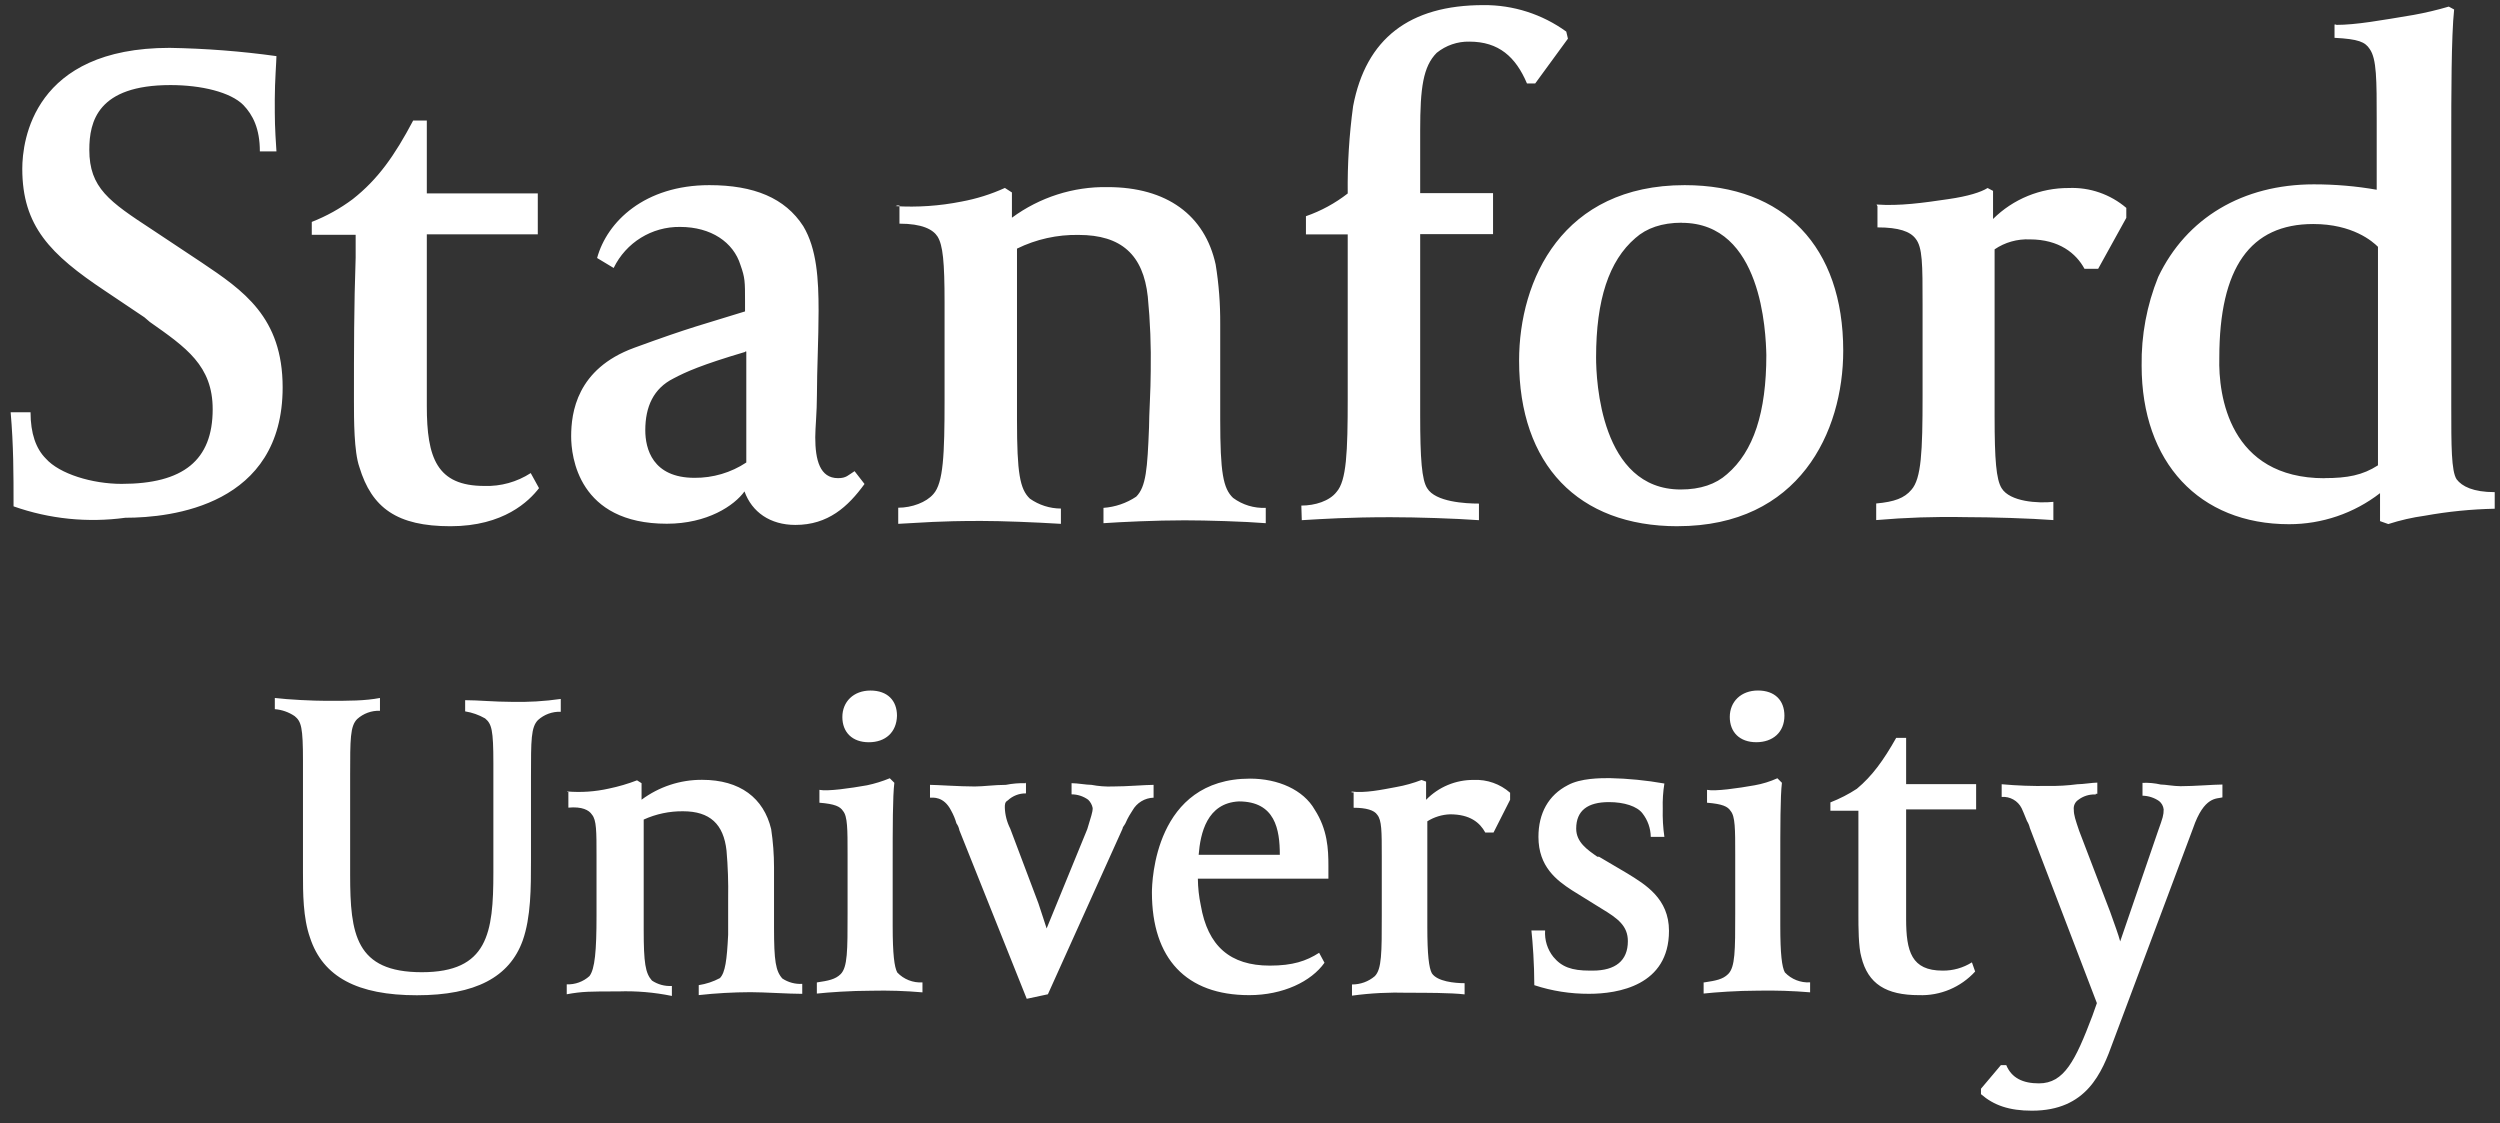
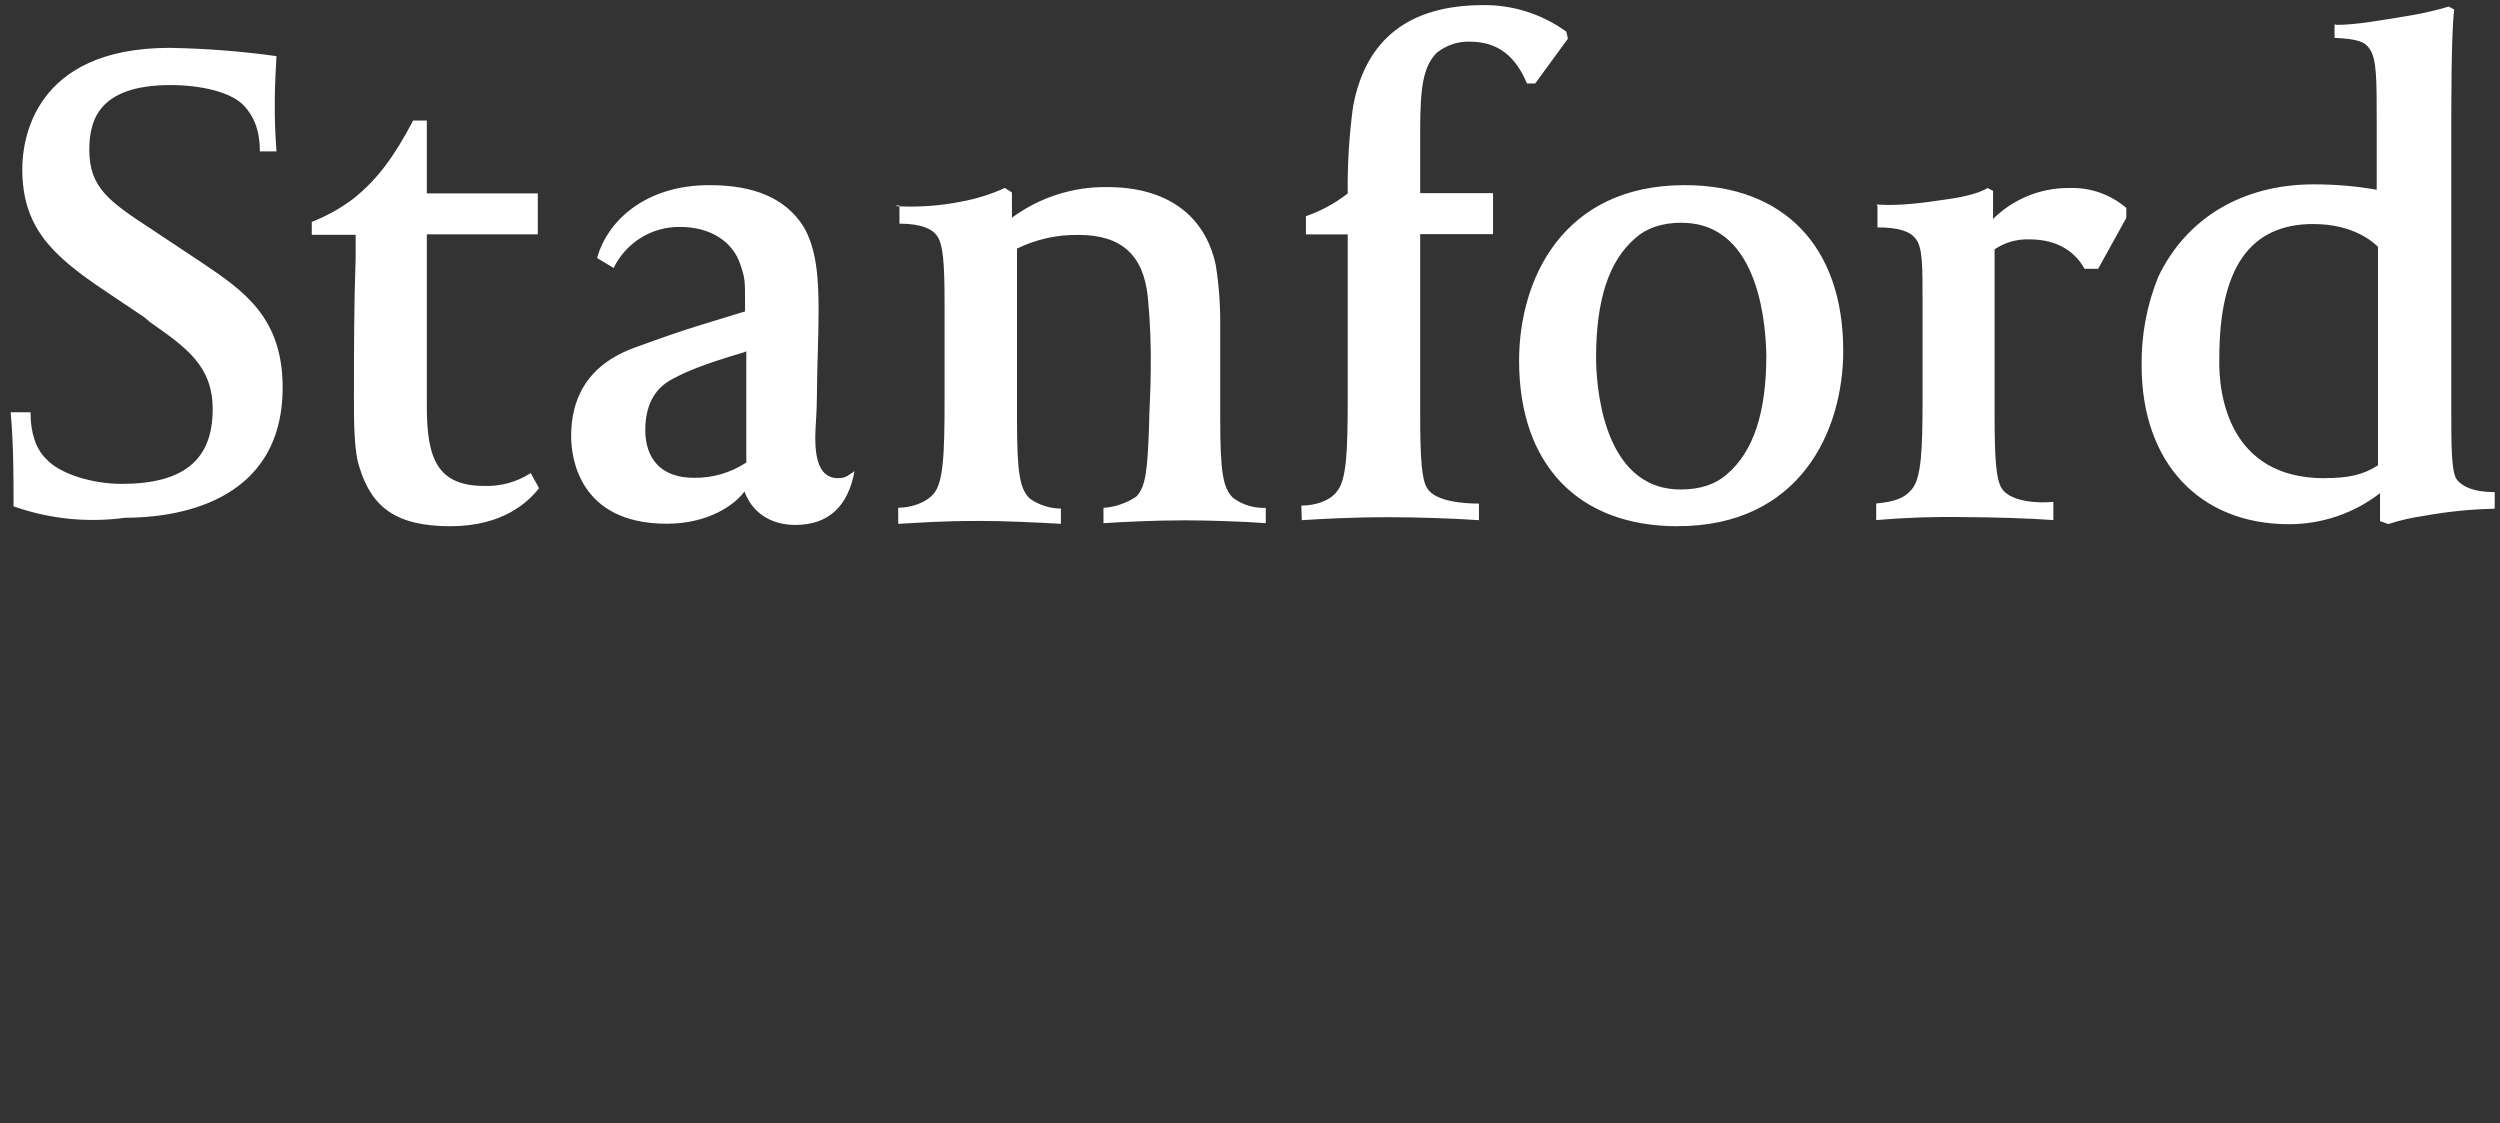
<svg xmlns="http://www.w3.org/2000/svg" width="69" height="31" viewBox="0 0 69 31" fill="none">
  <rect x="0" y="0" width="69" height="31" fill="#333333" stroke="none" />
-   <path d="M18.404 14.455C15.96 14.455 15.764 12.594 15.764 12.045C15.764 11.394 15.914 10.182 17.502 9.6C19.09 9.018 19.432 8.949 20.563 8.595V8.32C20.563 7.771 20.563 7.669 20.437 7.315C20.243 6.686 19.627 6.263 18.77 6.263C17.991 6.253 17.277 6.694 16.937 7.396L16.48 7.121C16.755 6.116 17.794 5.11 19.577 5.11C20.813 5.11 21.668 5.465 22.17 6.242C22.547 6.87 22.593 7.716 22.593 8.577C22.593 9.353 22.547 10.21 22.547 10.912C22.547 11.369 22.501 11.816 22.501 12.067C22.501 12.695 22.628 13.197 23.129 13.197C23.358 13.197 23.404 13.118 23.586 13.004L23.861 13.358C23.404 13.986 22.856 14.488 21.953 14.488C21.256 14.488 20.753 14.134 20.548 13.563C20.267 13.954 19.524 14.455 18.404 14.455V14.455ZM20.563 9.714C19.364 10.069 18.929 10.264 18.587 10.446C18.038 10.721 17.81 11.222 17.81 11.875C17.81 12.377 18.005 13.188 19.169 13.188C19.677 13.192 20.175 13.045 20.598 12.765V9.703H20.563V9.714V9.714ZM0.374 13.972C0.374 13.069 0.374 12.305 0.294 11.379H0.843C0.843 11.961 0.992 12.384 1.266 12.658C1.643 13.081 2.546 13.355 3.357 13.355C5.058 13.355 5.87 12.704 5.87 11.295C5.87 10.095 5.139 9.592 4.134 8.885L3.986 8.758L2.899 8.028C1.389 7.022 0.615 6.242 0.615 4.657C0.615 3.88 0.923 1.321 4.682 1.321C5.668 1.338 6.653 1.413 7.63 1.549C7.63 1.675 7.584 2.247 7.584 2.749C7.584 3.332 7.584 3.48 7.63 4.178H7.172C7.172 3.549 6.979 3.172 6.716 2.898C6.362 2.543 5.561 2.348 4.705 2.348C2.695 2.348 2.465 3.354 2.465 4.134C2.465 5.186 3.015 5.562 4.203 6.34L5.561 7.242C6.716 8.018 7.801 8.753 7.801 10.692C7.801 13.947 4.74 14.29 3.46 14.29C2.421 14.432 1.365 14.325 0.376 13.976L0.374 13.972V13.972ZM24.707 5.689C25.32 5.726 25.933 5.684 26.535 5.564C26.948 5.488 27.352 5.362 27.735 5.187L27.929 5.312V6.009C28.693 5.446 29.621 5.147 30.57 5.164C32.205 5.164 33.255 5.94 33.552 7.3C33.64 7.839 33.681 8.386 33.678 8.933V11.572C33.678 13.046 33.758 13.48 34.033 13.742C34.294 13.935 34.612 14.031 34.935 14.017V14.44C34.353 14.393 33.301 14.361 32.696 14.361C31.885 14.361 30.959 14.406 30.456 14.44V14.017C30.779 13.994 31.09 13.888 31.359 13.708C31.633 13.434 31.668 12.932 31.713 11.8C31.713 11.446 31.76 10.75 31.76 10.247C31.772 9.559 31.746 8.871 31.679 8.187C31.554 7.033 30.948 6.484 29.771 6.484C29.182 6.473 28.598 6.602 28.069 6.862V11.592C28.069 13.065 28.149 13.499 28.424 13.762C28.675 13.939 28.973 14.035 29.281 14.036V14.458C28.549 14.413 27.646 14.378 27.075 14.378C25.876 14.378 25.487 14.424 24.791 14.458V14.013C25.167 14.013 25.567 13.865 25.762 13.635C26.037 13.328 26.07 12.55 26.07 11.042V8.356C26.07 7.224 26.024 6.767 25.876 6.528C25.75 6.333 25.453 6.173 24.825 6.173V5.671H24.744V5.693L24.707 5.689V5.689ZM35.917 13.954C36.295 13.954 36.694 13.829 36.888 13.578C37.163 13.269 37.197 12.493 37.197 10.985V6.47H36.044V5.967C36.46 5.823 36.85 5.61 37.197 5.34C37.188 4.534 37.237 3.729 37.346 2.929C37.7 1.067 38.899 0.141 40.944 0.141C41.764 0.134 42.565 0.391 43.229 0.872L43.275 1.067L42.372 2.303H42.144C41.835 1.572 41.367 1.149 40.555 1.149C40.227 1.142 39.908 1.252 39.653 1.458C39.277 1.835 39.197 2.429 39.197 3.594V5.33H41.208V6.462H39.197V11.465C39.197 12.664 39.242 13.251 39.391 13.476C39.619 13.854 40.441 13.899 40.819 13.899V14.357C40.168 14.31 39.116 14.275 38.374 14.275C37.242 14.275 36.512 14.322 35.929 14.357L35.917 13.955V13.954ZM46.302 14.524C43.555 14.524 41.927 12.822 41.927 9.955C41.927 7.716 43.126 5.11 46.497 5.11C49.244 5.11 50.873 6.813 50.873 9.68C50.873 11.919 49.661 14.523 46.302 14.523V14.524ZM46.417 6.147C45.868 6.147 45.445 6.296 45.137 6.57C44.406 7.198 44.052 8.272 44.052 9.867C44.052 10.494 44.177 13.51 46.387 13.51C46.936 13.51 47.358 13.362 47.666 13.087C48.398 12.46 48.751 11.386 48.751 9.798C48.736 9.177 48.633 6.15 46.417 6.15V6.147ZM51.797 5.645C52.426 5.69 53.077 5.599 53.773 5.496C54.323 5.417 54.676 5.303 54.858 5.189L55.008 5.268V6.044C55.563 5.492 56.316 5.185 57.099 5.189C57.678 5.165 58.245 5.362 58.686 5.738V6.013L57.909 7.419H57.532C57.304 6.996 56.836 6.607 56.022 6.607C55.677 6.592 55.336 6.688 55.051 6.882V11.497C55.051 12.696 55.096 13.233 55.244 13.473C55.474 13.851 56.25 13.896 56.673 13.851V14.354C56.045 14.307 54.971 14.273 54.228 14.273C53.412 14.256 52.596 14.284 51.783 14.354V13.896C52.286 13.851 52.561 13.748 52.754 13.519C53.029 13.211 53.063 12.468 53.063 10.926V8.412C53.063 7.282 53.063 6.824 52.868 6.584C52.72 6.39 52.411 6.276 51.818 6.276V5.693L51.794 5.647L51.797 5.645V5.645ZM64.478 0.687C65.027 0.687 65.714 0.562 66.615 0.412C66.942 0.353 67.266 0.276 67.586 0.182L67.734 0.262C67.655 0.994 67.655 2.674 67.655 3.862V11.218C67.655 12.305 67.655 13.004 67.803 13.229C67.951 13.424 68.259 13.583 68.854 13.583V14.041C68.206 14.054 67.56 14.119 66.923 14.234C66.582 14.281 66.246 14.358 65.917 14.464L65.689 14.383V13.611C64.97 14.168 64.085 14.469 63.176 14.468C60.704 14.468 59.109 12.765 59.109 10.092C59.097 9.254 59.252 8.423 59.565 7.647C60.343 6.013 61.9 5.088 63.861 5.088C64.444 5.088 65.025 5.136 65.597 5.237V3.329C65.597 2.197 65.597 1.626 65.404 1.353C65.277 1.158 65.095 1.078 64.433 1.044V0.678H64.478V0.687V0.687ZM64.158 13.196C64.787 13.196 65.21 13.116 65.632 12.843V6.812C65.483 6.664 64.935 6.183 63.846 6.183C62.109 6.183 61.253 7.383 61.253 9.874C61.223 10.915 61.531 13.199 64.158 13.199V13.196ZM14.877 13.473C14.603 13.828 13.906 14.524 12.432 14.524C10.959 14.524 10.261 14.021 9.919 12.891C9.769 12.468 9.769 11.577 9.769 11.063C9.769 9.635 9.769 8.47 9.816 7.11V6.481H8.605V6.125C9.008 5.967 9.389 5.756 9.736 5.496C10.433 4.947 10.89 4.297 11.404 3.326H11.78V5.337H14.843V6.467H11.78V11.207C11.78 12.636 12.055 13.412 13.369 13.412C13.821 13.427 14.267 13.303 14.648 13.057L14.877 13.473V13.473Z" fill="white" />
-   <path d="M57.819 21.927C57.654 21.923 57.492 21.975 57.362 22.075C57.271 22.136 57.223 22.241 57.237 22.35C57.237 22.498 57.282 22.625 57.385 22.932L58.242 25.172C58.367 25.525 58.47 25.8 58.517 25.983L59.567 22.921C59.694 22.567 59.717 22.498 59.717 22.339C59.707 22.248 59.662 22.166 59.591 22.109C59.456 22.016 59.297 21.965 59.133 21.961V21.607C59.302 21.599 59.471 21.615 59.636 21.653C59.762 21.653 59.99 21.699 60.185 21.699C60.562 21.699 61.11 21.653 61.339 21.653V22.008C61.191 22.053 60.836 21.961 60.527 22.863L58.323 28.747C58.013 29.611 57.592 30.655 56.081 30.655C55.453 30.655 55.029 30.507 54.675 30.199V30.049L55.224 29.398H55.373C55.521 29.753 55.83 29.901 56.275 29.901C56.971 29.901 57.281 29.273 57.749 28.039L57.874 27.686L56.024 22.852C56.009 22.784 55.981 22.718 55.944 22.659C55.898 22.532 55.796 22.305 55.796 22.305C55.693 22.1 55.476 21.978 55.246 21.995V21.645C55.672 21.684 56.099 21.699 56.526 21.692C56.797 21.696 57.068 21.681 57.337 21.645C57.486 21.645 57.76 21.6 57.886 21.6V21.909H57.84V21.931L57.819 21.927V21.927ZM37.301 21.847C37.677 21.892 38.111 21.802 38.537 21.722C38.775 21.68 39.008 21.614 39.235 21.527L39.36 21.572V22.075C39.705 21.719 40.18 21.522 40.674 21.526C41.042 21.509 41.403 21.636 41.679 21.88V22.074L41.222 22.977H40.993C40.844 22.703 40.571 22.475 40.022 22.475C39.799 22.483 39.582 22.55 39.394 22.668V25.581C39.394 26.359 39.439 26.713 39.519 26.862C39.669 27.09 40.148 27.136 40.423 27.136V27.445C40.045 27.4 39.336 27.4 38.868 27.4C38.349 27.384 37.83 27.41 37.315 27.48V27.171C37.545 27.173 37.769 27.092 37.944 26.943C38.137 26.749 38.137 26.292 38.137 25.274V23.641C38.137 22.945 38.137 22.636 38.011 22.487C37.931 22.361 37.703 22.294 37.36 22.294V21.87H37.304V21.847H37.301V21.847ZM11.505 27.469C9.87 27.469 8.912 26.966 8.557 25.88C8.362 25.33 8.362 24.643 8.362 24.094V21.002C8.362 20.077 8.317 19.916 8.134 19.766C7.971 19.655 7.781 19.588 7.585 19.573V19.264C7.961 19.31 8.636 19.343 9.012 19.343C9.664 19.343 10.064 19.343 10.487 19.264V19.618C10.256 19.608 10.03 19.691 9.858 19.846C9.664 20.041 9.664 20.395 9.664 21.401V24.148C9.664 25.781 9.813 26.833 11.641 26.833C13.469 26.833 13.617 25.748 13.617 24.086V21.064C13.617 20.14 13.57 19.979 13.388 19.828C13.219 19.731 13.032 19.665 12.838 19.634V19.325C13.193 19.325 13.65 19.371 14.118 19.371C14.573 19.382 15.026 19.356 15.477 19.291V19.645C15.246 19.636 15.021 19.718 14.849 19.873C14.655 20.069 14.655 20.423 14.655 21.428V23.763C14.655 24.494 14.655 25.316 14.426 25.961C14.063 26.966 13.127 27.469 11.505 27.469V27.469ZM22.552 27.114C22.86 27.068 23.054 27.033 23.203 26.885C23.393 26.691 23.393 26.234 23.393 25.216V23.582C23.393 22.885 23.393 22.531 23.267 22.383C23.187 22.258 23.039 22.189 22.616 22.155V21.8C22.845 21.846 23.473 21.755 23.93 21.674C24.145 21.629 24.355 21.563 24.558 21.48L24.684 21.605C24.638 21.983 24.638 22.806 24.638 23.891V25.559C24.638 26.337 24.684 26.691 24.764 26.84C24.944 27.03 25.2 27.131 25.46 27.114V27.389C24.993 27.348 24.524 27.333 24.055 27.344C23.473 27.344 22.856 27.389 22.545 27.423V27.116H22.552V27.114ZM23.98 20.486C23.523 20.486 23.249 20.211 23.249 19.79C23.249 19.368 23.557 19.059 24.025 19.059C24.494 19.059 24.757 19.334 24.757 19.755C24.745 20.213 24.437 20.486 23.98 20.486V20.486ZM47.046 27.113C47.355 27.066 47.548 27.032 47.697 26.884C47.892 26.69 47.892 26.233 47.892 25.216V23.582C47.892 22.885 47.892 22.531 47.765 22.383C47.686 22.258 47.537 22.189 47.114 22.155V21.8C47.342 21.846 47.971 21.755 48.427 21.674C48.644 21.636 48.856 21.57 49.056 21.48L49.181 21.605C49.136 21.983 49.136 22.806 49.136 23.891V25.558C49.136 26.335 49.181 26.69 49.262 26.838C49.442 27.029 49.698 27.129 49.959 27.113V27.388C49.483 27.348 49.007 27.333 48.53 27.342C47.948 27.342 47.331 27.388 47.02 27.422V27.114H47.046V27.113ZM48.474 20.485C48.017 20.485 47.742 20.21 47.742 19.788C47.742 19.367 48.051 19.058 48.519 19.058C48.988 19.058 49.25 19.332 49.25 19.754C49.25 20.211 48.93 20.485 48.474 20.485V20.485ZM42.347 27.191C42.347 26.609 42.302 25.992 42.267 25.68H42.645C42.627 25.944 42.708 26.205 42.873 26.411C43.101 26.686 43.376 26.789 43.878 26.789H43.958C44.587 26.789 44.929 26.514 44.929 25.977C44.929 25.554 44.654 25.349 44.198 25.075L43.387 24.572C42.964 24.297 42.461 23.921 42.461 23.098C42.461 22.447 42.736 21.945 43.273 21.67C43.627 21.476 44.175 21.476 44.426 21.476C44.933 21.487 45.439 21.537 45.937 21.625C45.9 21.855 45.885 22.087 45.892 22.321C45.885 22.581 45.9 22.841 45.937 23.098H45.561C45.558 22.862 45.477 22.633 45.331 22.447C45.183 22.254 44.829 22.138 44.407 22.138C43.824 22.138 43.503 22.368 43.503 22.87C43.503 23.247 43.812 23.453 44.087 23.646H44.133L44.91 24.104C45.413 24.413 46.064 24.8 46.064 25.691C46.064 27.202 44.658 27.429 43.858 27.429C43.344 27.431 42.835 27.352 42.347 27.191V27.191ZM54.514 26.814C54.117 27.249 53.55 27.488 52.961 27.466C52.059 27.466 51.556 27.157 51.373 26.414C51.292 26.139 51.292 25.557 51.292 25.26V22.376H50.519V22.146C50.775 22.046 51.02 21.921 51.25 21.77C51.673 21.416 51.98 20.993 52.335 20.365H52.609V21.642H54.541V22.34H52.609V25.362C52.609 26.264 52.758 26.789 53.615 26.789C53.902 26.793 54.182 26.713 54.425 26.561L54.514 26.814V26.814ZM28.31 21.616C28.126 21.611 27.942 21.626 27.761 21.662C27.453 21.662 27.133 21.707 26.904 21.707C26.482 21.707 25.853 21.662 25.668 21.662V22.016C25.747 22.016 26.046 21.971 26.25 22.37C26.313 22.483 26.363 22.601 26.398 22.725C26.44 22.782 26.467 22.848 26.48 22.918L28.338 27.567L28.922 27.442L30.982 22.873C30.982 22.826 31.027 22.792 31.061 22.725C31.096 22.657 31.107 22.598 31.256 22.37C31.375 22.157 31.596 22.023 31.839 22.016V21.662C31.609 21.662 31.107 21.707 30.707 21.707C30.512 21.714 30.317 21.699 30.125 21.662C29.976 21.662 29.748 21.616 29.575 21.616V21.924C29.74 21.924 29.899 21.976 30.033 22.072C30.097 22.134 30.141 22.214 30.158 22.302C30.158 22.427 30.112 22.53 30.009 22.884L28.887 25.625C28.842 25.477 28.762 25.249 28.659 24.929L27.882 22.869C27.79 22.688 27.739 22.49 27.733 22.287C27.733 22.206 27.733 22.137 27.814 22.092C27.951 21.964 28.13 21.894 28.317 21.898V21.589L28.31 21.616ZM15.651 21.844C16.037 21.877 16.427 21.85 16.805 21.765C17.07 21.71 17.33 21.634 17.582 21.537L17.707 21.616V22.072C18.189 21.714 18.774 21.52 19.376 21.523C20.427 21.523 21.078 22.026 21.284 22.883C21.336 23.23 21.363 23.582 21.363 23.933V25.602C21.363 26.526 21.409 26.801 21.593 27.007C21.755 27.114 21.947 27.166 22.142 27.155V27.43C21.765 27.43 21.091 27.384 20.714 27.384C20.237 27.386 19.759 27.412 19.285 27.465V27.19C19.49 27.158 19.686 27.094 19.869 26.996C20.017 26.846 20.063 26.494 20.097 25.796V24.79C20.105 24.352 20.09 23.914 20.052 23.477C19.971 22.745 19.594 22.391 18.851 22.391C18.478 22.387 18.107 22.465 17.766 22.62V25.658C17.766 26.584 17.812 26.859 17.994 27.064C18.156 27.172 18.349 27.224 18.544 27.213V27.488C18.059 27.389 17.564 27.346 17.07 27.363C16.293 27.363 16.065 27.363 15.642 27.442V27.168C15.872 27.177 16.098 27.095 16.269 26.94C16.419 26.746 16.464 26.244 16.464 25.271V23.638C16.464 22.942 16.464 22.633 16.338 22.484C16.258 22.358 16.063 22.256 15.687 22.291V21.855H15.653V21.844H15.651ZM34.477 27.466C32.741 27.466 31.793 26.46 31.793 24.633C31.793 24.323 31.873 21.49 34.501 21.49C35.276 21.49 35.974 21.799 36.286 22.347C36.64 22.896 36.664 23.432 36.664 23.9V24.252H33.061C33.064 24.498 33.09 24.744 33.141 24.984C33.334 26.114 33.953 26.651 35.048 26.651C35.678 26.651 36.054 26.525 36.408 26.297L36.556 26.572C36.191 27.088 35.414 27.466 34.477 27.466V27.466ZM33.083 23.593H35.323C35.323 22.895 35.197 22.119 34.191 22.119C33.312 22.164 33.13 22.998 33.083 23.593Z" fill="white" />
+   <path d="M18.404 14.455C15.96 14.455 15.764 12.594 15.764 12.045C15.764 11.394 15.914 10.182 17.502 9.6C19.09 9.018 19.432 8.949 20.563 8.595V8.32C20.563 7.771 20.563 7.669 20.437 7.315C20.243 6.686 19.627 6.263 18.77 6.263C17.991 6.253 17.277 6.694 16.937 7.396L16.48 7.121C16.755 6.116 17.794 5.11 19.577 5.11C20.813 5.11 21.668 5.465 22.17 6.242C22.547 6.87 22.593 7.716 22.593 8.577C22.593 9.353 22.547 10.21 22.547 10.912C22.547 11.369 22.501 11.816 22.501 12.067C22.501 12.695 22.628 13.197 23.129 13.197C23.358 13.197 23.404 13.118 23.586 13.004C23.404 13.986 22.856 14.488 21.953 14.488C21.256 14.488 20.753 14.134 20.548 13.563C20.267 13.954 19.524 14.455 18.404 14.455V14.455ZM20.563 9.714C19.364 10.069 18.929 10.264 18.587 10.446C18.038 10.721 17.81 11.222 17.81 11.875C17.81 12.377 18.005 13.188 19.169 13.188C19.677 13.192 20.175 13.045 20.598 12.765V9.703H20.563V9.714V9.714ZM0.374 13.972C0.374 13.069 0.374 12.305 0.294 11.379H0.843C0.843 11.961 0.992 12.384 1.266 12.658C1.643 13.081 2.546 13.355 3.357 13.355C5.058 13.355 5.87 12.704 5.87 11.295C5.87 10.095 5.139 9.592 4.134 8.885L3.986 8.758L2.899 8.028C1.389 7.022 0.615 6.242 0.615 4.657C0.615 3.88 0.923 1.321 4.682 1.321C5.668 1.338 6.653 1.413 7.63 1.549C7.63 1.675 7.584 2.247 7.584 2.749C7.584 3.332 7.584 3.48 7.63 4.178H7.172C7.172 3.549 6.979 3.172 6.716 2.898C6.362 2.543 5.561 2.348 4.705 2.348C2.695 2.348 2.465 3.354 2.465 4.134C2.465 5.186 3.015 5.562 4.203 6.34L5.561 7.242C6.716 8.018 7.801 8.753 7.801 10.692C7.801 13.947 4.74 14.29 3.46 14.29C2.421 14.432 1.365 14.325 0.376 13.976L0.374 13.972V13.972ZM24.707 5.689C25.32 5.726 25.933 5.684 26.535 5.564C26.948 5.488 27.352 5.362 27.735 5.187L27.929 5.312V6.009C28.693 5.446 29.621 5.147 30.57 5.164C32.205 5.164 33.255 5.94 33.552 7.3C33.64 7.839 33.681 8.386 33.678 8.933V11.572C33.678 13.046 33.758 13.48 34.033 13.742C34.294 13.935 34.612 14.031 34.935 14.017V14.44C34.353 14.393 33.301 14.361 32.696 14.361C31.885 14.361 30.959 14.406 30.456 14.44V14.017C30.779 13.994 31.09 13.888 31.359 13.708C31.633 13.434 31.668 12.932 31.713 11.8C31.713 11.446 31.76 10.75 31.76 10.247C31.772 9.559 31.746 8.871 31.679 8.187C31.554 7.033 30.948 6.484 29.771 6.484C29.182 6.473 28.598 6.602 28.069 6.862V11.592C28.069 13.065 28.149 13.499 28.424 13.762C28.675 13.939 28.973 14.035 29.281 14.036V14.458C28.549 14.413 27.646 14.378 27.075 14.378C25.876 14.378 25.487 14.424 24.791 14.458V14.013C25.167 14.013 25.567 13.865 25.762 13.635C26.037 13.328 26.07 12.55 26.07 11.042V8.356C26.07 7.224 26.024 6.767 25.876 6.528C25.75 6.333 25.453 6.173 24.825 6.173V5.671H24.744V5.693L24.707 5.689V5.689ZM35.917 13.954C36.295 13.954 36.694 13.829 36.888 13.578C37.163 13.269 37.197 12.493 37.197 10.985V6.47H36.044V5.967C36.46 5.823 36.85 5.61 37.197 5.34C37.188 4.534 37.237 3.729 37.346 2.929C37.7 1.067 38.899 0.141 40.944 0.141C41.764 0.134 42.565 0.391 43.229 0.872L43.275 1.067L42.372 2.303H42.144C41.835 1.572 41.367 1.149 40.555 1.149C40.227 1.142 39.908 1.252 39.653 1.458C39.277 1.835 39.197 2.429 39.197 3.594V5.33H41.208V6.462H39.197V11.465C39.197 12.664 39.242 13.251 39.391 13.476C39.619 13.854 40.441 13.899 40.819 13.899V14.357C40.168 14.31 39.116 14.275 38.374 14.275C37.242 14.275 36.512 14.322 35.929 14.357L35.917 13.955V13.954ZM46.302 14.524C43.555 14.524 41.927 12.822 41.927 9.955C41.927 7.716 43.126 5.11 46.497 5.11C49.244 5.11 50.873 6.813 50.873 9.68C50.873 11.919 49.661 14.523 46.302 14.523V14.524ZM46.417 6.147C45.868 6.147 45.445 6.296 45.137 6.57C44.406 7.198 44.052 8.272 44.052 9.867C44.052 10.494 44.177 13.51 46.387 13.51C46.936 13.51 47.358 13.362 47.666 13.087C48.398 12.46 48.751 11.386 48.751 9.798C48.736 9.177 48.633 6.15 46.417 6.15V6.147ZM51.797 5.645C52.426 5.69 53.077 5.599 53.773 5.496C54.323 5.417 54.676 5.303 54.858 5.189L55.008 5.268V6.044C55.563 5.492 56.316 5.185 57.099 5.189C57.678 5.165 58.245 5.362 58.686 5.738V6.013L57.909 7.419H57.532C57.304 6.996 56.836 6.607 56.022 6.607C55.677 6.592 55.336 6.688 55.051 6.882V11.497C55.051 12.696 55.096 13.233 55.244 13.473C55.474 13.851 56.25 13.896 56.673 13.851V14.354C56.045 14.307 54.971 14.273 54.228 14.273C53.412 14.256 52.596 14.284 51.783 14.354V13.896C52.286 13.851 52.561 13.748 52.754 13.519C53.029 13.211 53.063 12.468 53.063 10.926V8.412C53.063 7.282 53.063 6.824 52.868 6.584C52.72 6.39 52.411 6.276 51.818 6.276V5.693L51.794 5.647L51.797 5.645V5.645ZM64.478 0.687C65.027 0.687 65.714 0.562 66.615 0.412C66.942 0.353 67.266 0.276 67.586 0.182L67.734 0.262C67.655 0.994 67.655 2.674 67.655 3.862V11.218C67.655 12.305 67.655 13.004 67.803 13.229C67.951 13.424 68.259 13.583 68.854 13.583V14.041C68.206 14.054 67.56 14.119 66.923 14.234C66.582 14.281 66.246 14.358 65.917 14.464L65.689 14.383V13.611C64.97 14.168 64.085 14.469 63.176 14.468C60.704 14.468 59.109 12.765 59.109 10.092C59.097 9.254 59.252 8.423 59.565 7.647C60.343 6.013 61.9 5.088 63.861 5.088C64.444 5.088 65.025 5.136 65.597 5.237V3.329C65.597 2.197 65.597 1.626 65.404 1.353C65.277 1.158 65.095 1.078 64.433 1.044V0.678H64.478V0.687V0.687ZM64.158 13.196C64.787 13.196 65.21 13.116 65.632 12.843V6.812C65.483 6.664 64.935 6.183 63.846 6.183C62.109 6.183 61.253 7.383 61.253 9.874C61.223 10.915 61.531 13.199 64.158 13.199V13.196ZM14.877 13.473C14.603 13.828 13.906 14.524 12.432 14.524C10.959 14.524 10.261 14.021 9.919 12.891C9.769 12.468 9.769 11.577 9.769 11.063C9.769 9.635 9.769 8.47 9.816 7.11V6.481H8.605V6.125C9.008 5.967 9.389 5.756 9.736 5.496C10.433 4.947 10.89 4.297 11.404 3.326H11.78V5.337H14.843V6.467H11.78V11.207C11.78 12.636 12.055 13.412 13.369 13.412C13.821 13.427 14.267 13.303 14.648 13.057L14.877 13.473V13.473Z" fill="white" />
</svg>